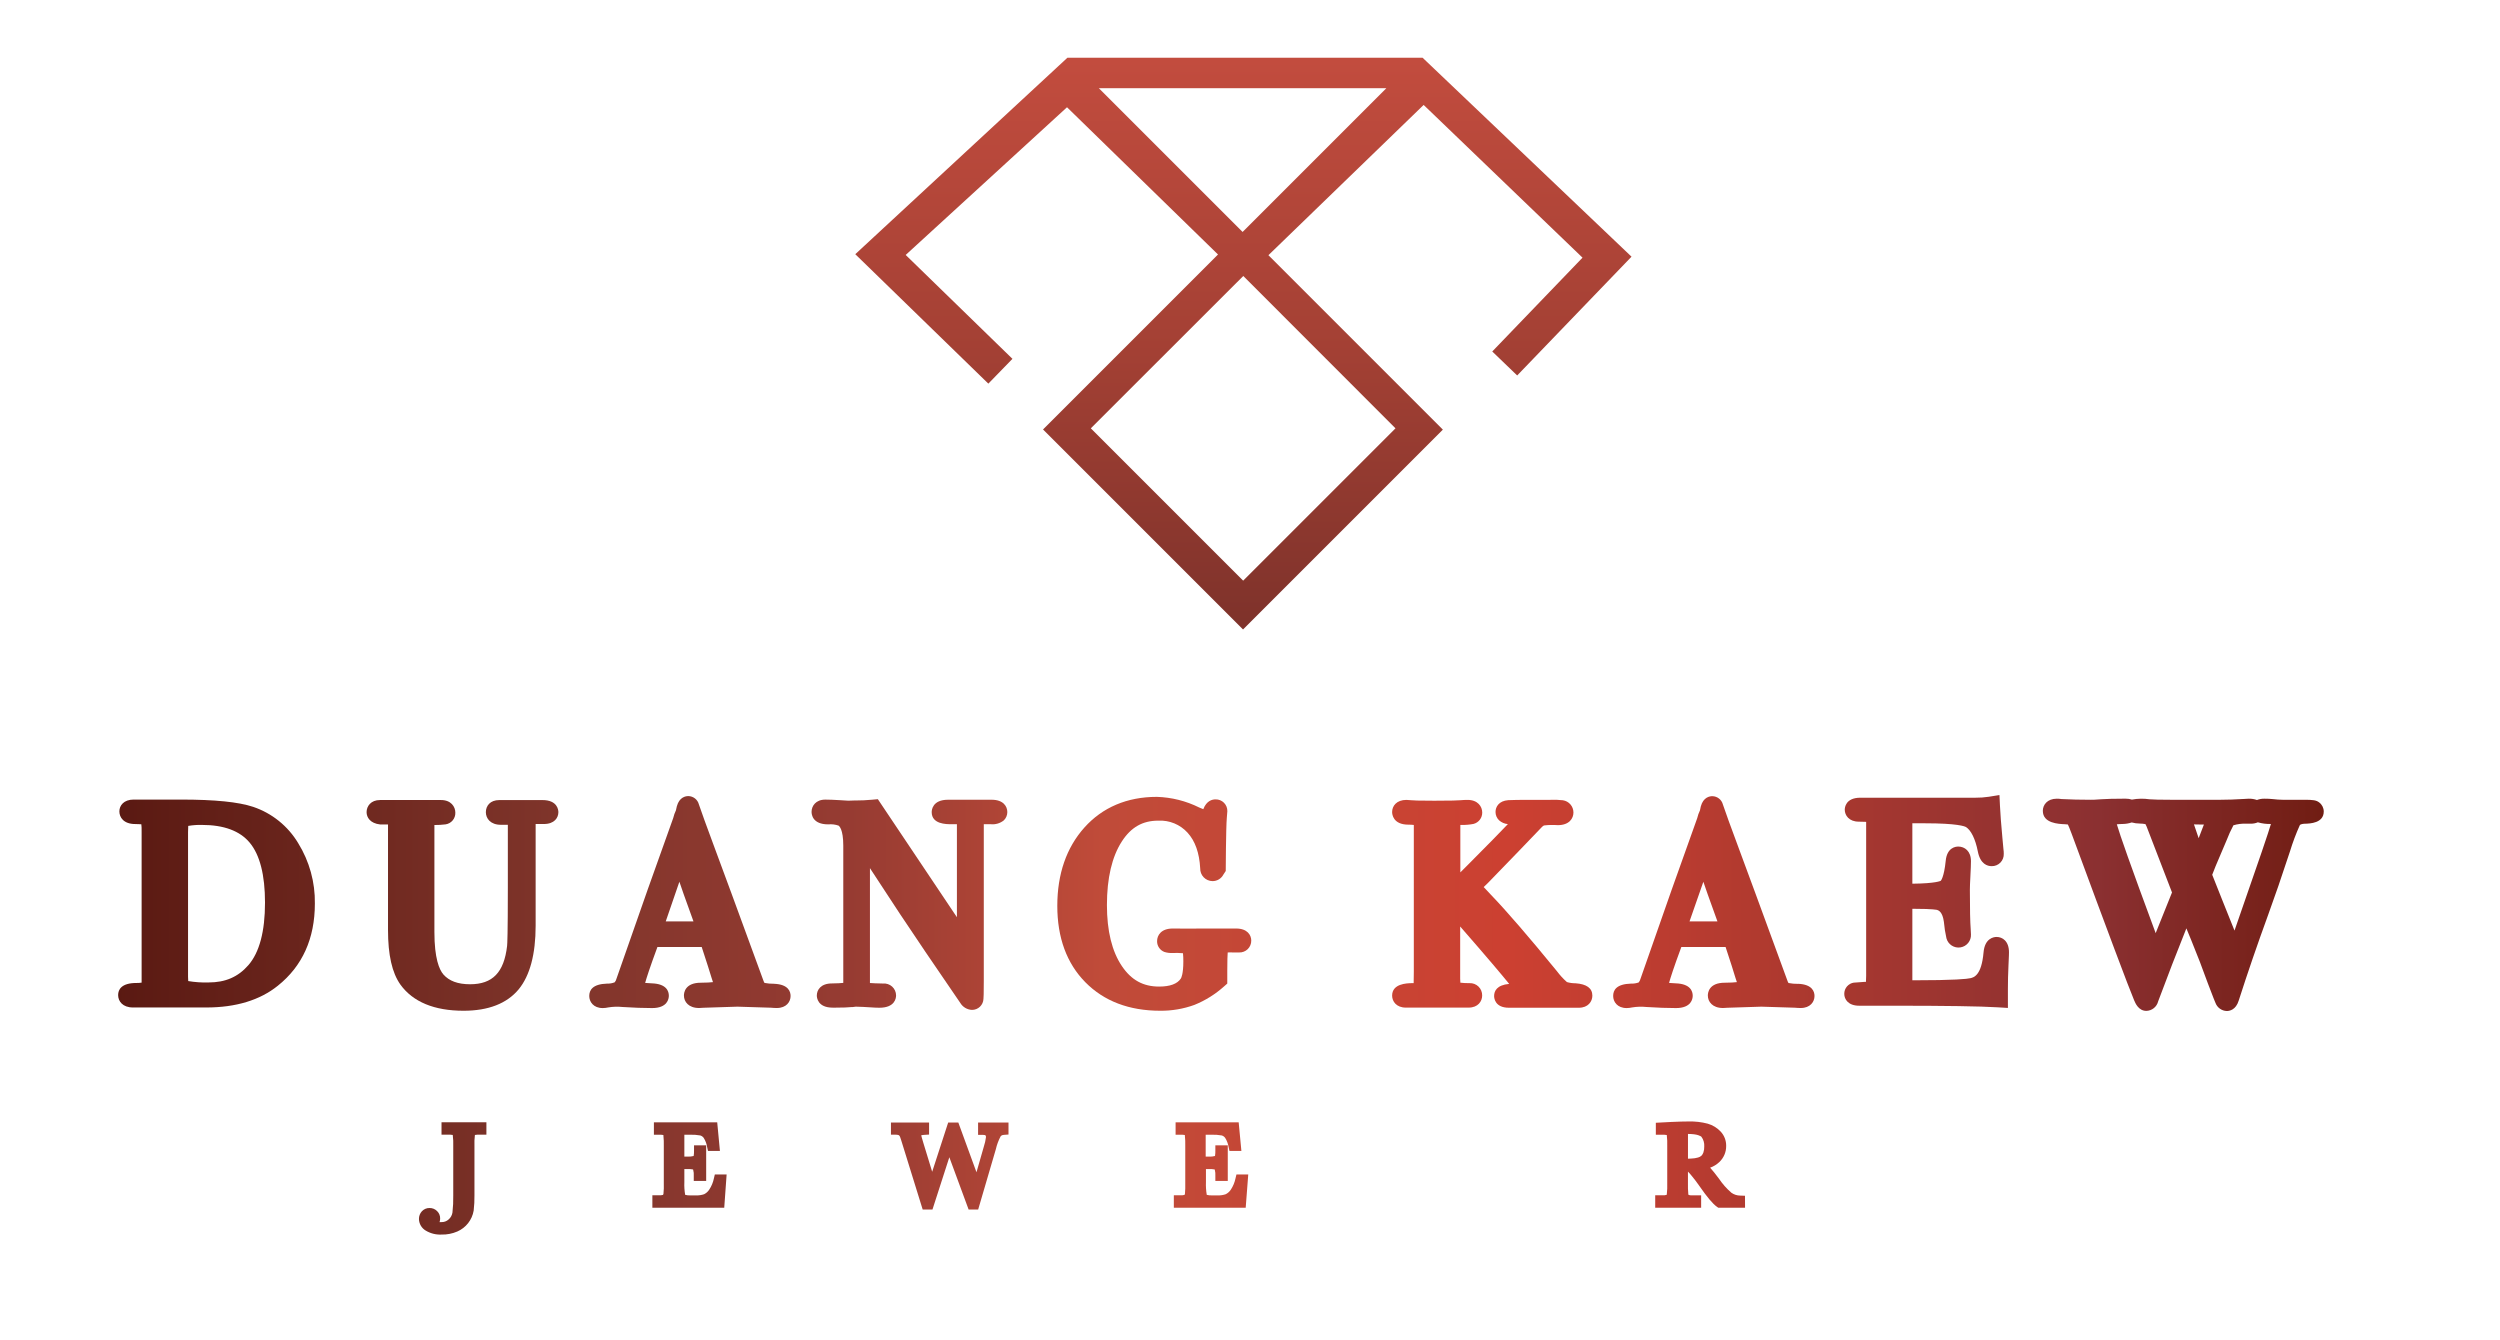
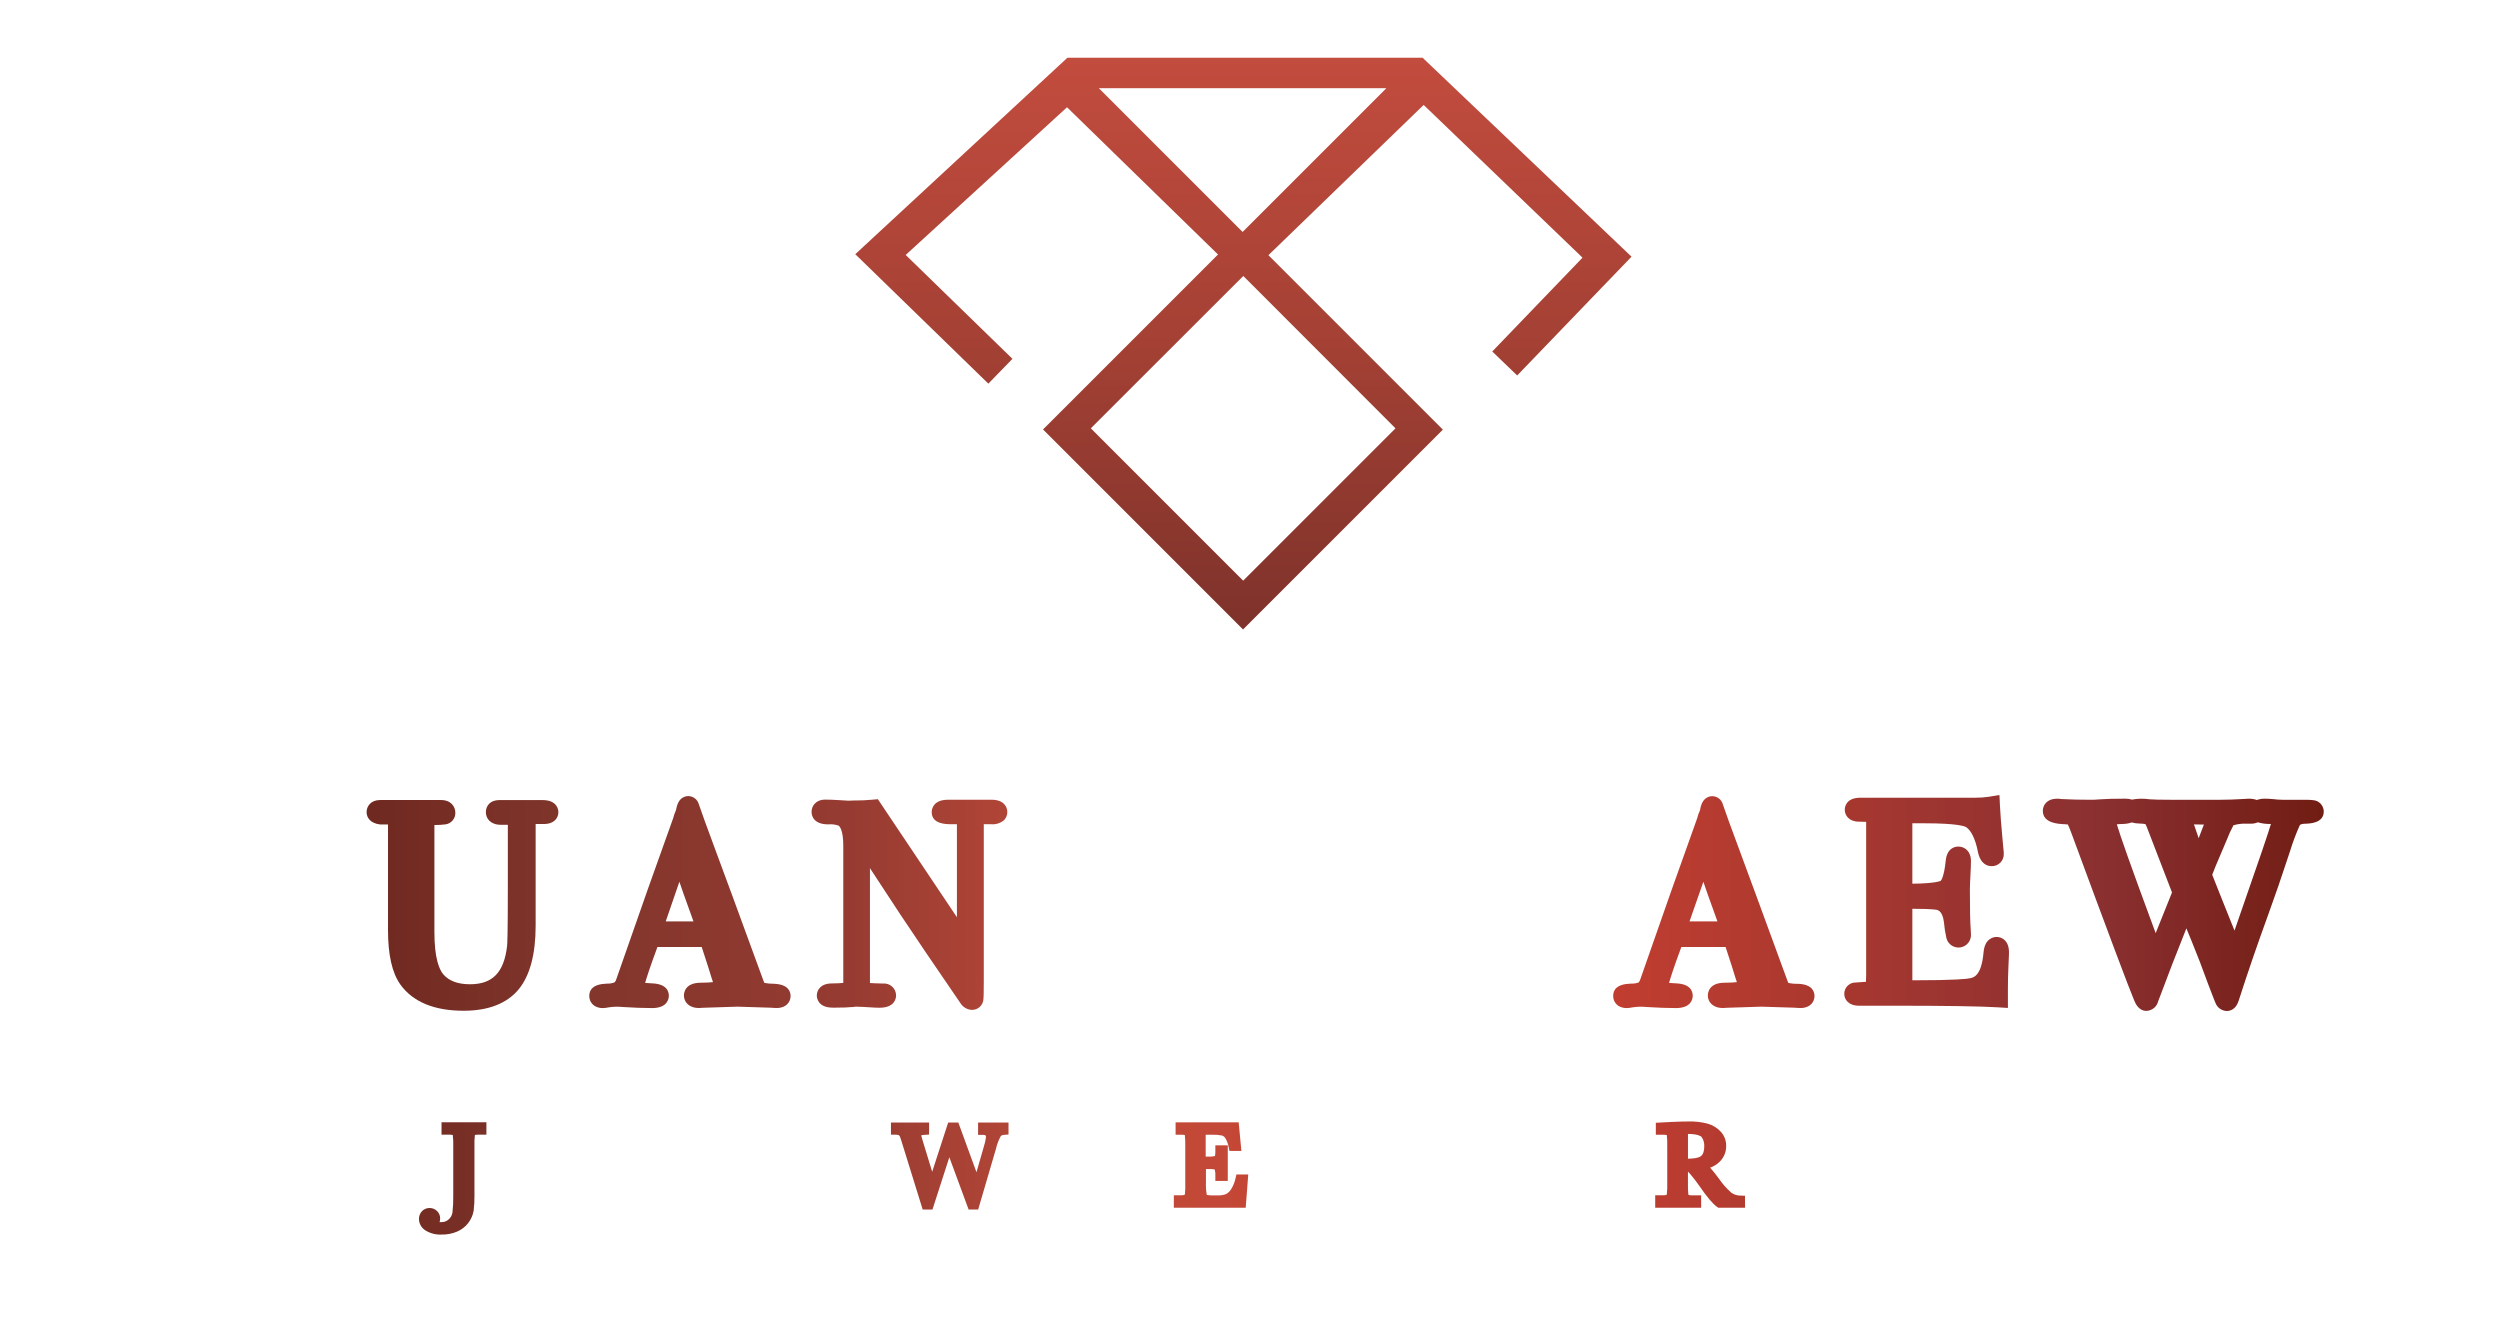
<svg xmlns="http://www.w3.org/2000/svg" xmlns:xlink="http://www.w3.org/1999/xlink" viewBox="0 0 765.25 410.25">
  <defs>
    <style>.cls-1{fill:none;}.cls-2{clip-path:url(#clip-path);}.cls-11,.cls-13,.cls-15,.cls-17,.cls-20,.cls-23,.cls-25,.cls-27,.cls-29,.cls-3,.cls-31,.cls-33,.cls-5,.cls-7,.cls-9{stroke:#010101;stroke-miterlimit:10;}.cls-11,.cls-13,.cls-15,.cls-17,.cls-20,.cls-25,.cls-27,.cls-29,.cls-3,.cls-31,.cls-33,.cls-5,.cls-7,.cls-9{stroke-width:0.25px;}.cls-3{fill:url(#linear-gradient);}.cls-4{clip-path:url(#clip-path-2);}.cls-5{fill:url(#linear-gradient-2);}.cls-6{clip-path:url(#clip-path-3);}.cls-7{fill:url(#linear-gradient-3);}.cls-8{clip-path:url(#clip-path-4);}.cls-9{fill:url(#linear-gradient-4);}.cls-10{clip-path:url(#clip-path-5);}.cls-11{fill:url(#linear-gradient-5);}.cls-12{clip-path:url(#clip-path-6);}.cls-13{fill:url(#linear-gradient-6);}.cls-14{clip-path:url(#clip-path-7);}.cls-15{fill:url(#linear-gradient-7);}.cls-16{clip-path:url(#clip-path-8);}.cls-17{fill:url(#linear-gradient-8);}.cls-18{clip-path:url(#clip-path-9);}.cls-19{clip-path:url(#clip-path-10);}.cls-20{fill:url(#linear-gradient-10);}.cls-21{clip-path:url(#clip-path-11);}.cls-22{clip-path:url(#clip-path-12);}.cls-23{fill:url(#linear-gradient-12);}.cls-24{clip-path:url(#clip-path-13);}.cls-25{fill:url(#linear-gradient-13);}.cls-26{clip-path:url(#clip-path-14);}.cls-27{fill:url(#linear-gradient-14);}.cls-28{clip-path:url(#clip-path-15);}.cls-29{fill:url(#linear-gradient-15);}.cls-30{clip-path:url(#clip-path-16);}.cls-31{fill:url(#linear-gradient-16);}.cls-32{clip-path:url(#clip-path-17);}.cls-33{fill:url(#linear-gradient-17);}</style>
    <clipPath id="clip-path" transform="translate(36.16 17.68)">
      <path class="cls-1" d="M446.09,283.3c3.43.24,5.17,1.51,5.17,3.79,0,1.78-1.29,3.7-4.12,3.7H425.72c-4.31,0-4.53-3-4.53-3.58,0-1.51.8-3.37,4.61-3.72-2.17-2.68-6.47-7.8-15-17.57v16a10.77,10.77,0,0,0,.06,1.2,21,21,0,0,0,2.79.14,3.71,3.71,0,0,1,3.88,3.79c0,1.78-1.29,3.7-4.13,3.7H394.17c-2.89,0-4.2-1.9-4.2-3.67,0-3.67,4.48-3.78,5.95-3.82l.64,0c0-.65.05-1.73.05-3.48V234.84a12.58,12.58,0,0,0-1.64-.09c-4.76,0-5-3.23-5-3.87,0-1.85,1.35-3.71,4.38-3.71a12.42,12.42,0,0,1,1.44.1c.53.07,2.18.15,7.09.15,5.27,0,7.26-.08,8-.15s1.46-.1,2.2-.1c3.09,0,4.47,2,4.47,3.87a3.55,3.55,0,0,1-2.66,3.48,16.63,16.63,0,0,1-3.56.31l-.48,0q0,.54,0,1.41v13.12l2-2c6.52-6.54,10.33-10.45,12.55-12.78a4.62,4.62,0,0,1-2.7-1.17,3.53,3.53,0,0,1-1.08-2.55c0-1.54,1-3.4,3.91-3.61.87-.07,3.57-.1,8.27-.1h4.56a23.77,23.77,0,0,1,3.88.13,3.79,3.79,0,0,1,3.23,3.74c0,1.79-1.25,3.88-4.79,3.88a22,22,0,0,0-4.2.09s-.27.07-.74.56c-3.58,3.76-9.1,9.48-16.4,17L418,253.85l2.24,2.39c4.7,4.87,11.48,12.73,20.15,23.33a22.15,22.15,0,0,0,3.08,3.36h0a8.93,8.93,0,0,0,2.6.37h0" />
    </clipPath>
    <linearGradient id="linear-gradient" x1="1.13" y1="310.29" x2="782.82" y2="310.29" gradientUnits="userSpaceOnUse">
      <stop offset="0.03" stop-color="#571710" />
      <stop offset="0.22" stop-color="#80352b" />
      <stop offset="0.33" stop-color="#963b32" />
      <stop offset="0.43" stop-color="#c04b39" />
      <stop offset="0.59" stop-color="#cc4031" />
      <stop offset="0.7" stop-color="#ad392f" />
      <stop offset="0.82" stop-color="#8b3031" />
      <stop offset="0.95" stop-color="#641405" />
    </linearGradient>
    <clipPath id="clip-path-2" transform="translate(36.16 17.68)">
      <path class="cls-1" d="M514.26,283.46c4.35.18,5,2.42,5,3.75,0,1.76-1.31,3.66-4.2,3.66a16.09,16.09,0,0,1-1.77-.09l-10.3-.32-10.31.33a12.4,12.4,0,0,1-1.45.08c-3.19,0-4.62-1.92-4.62-3.82,0-.92.37-3.92,5.2-3.92,1.68,0,2.86-.09,3.69-.18l-.46-1.38c-.45-1.55-1.45-4.69-3-9.38H478.5c-2.34,6.31-3.33,9.44-3.76,11l2.06.13c4.5.16,5.18,2.44,5.18,3.79,0,.89-.37,3.78-5.12,3.78-2.61,0-5.67-.11-9.07-.33a16.27,16.27,0,0,0-4.33.13,8.25,8.25,0,0,1-1.71.2c-2.83,0-4.12-1.92-4.12-3.7s.95-3.65,5.48-3.79a6,6,0,0,0,2.34-.36h0a2.94,2.94,0,0,0,.55-1.12c7-20.16,12.86-36.68,17.36-49.16a11.31,11.31,0,0,1,.84-2.39l.26-1.22c.77-2.82,2.73-3.12,3.53-3.12a3.4,3.4,0,0,1,3.23,2.55c.71,2.14,2.35,6.66,4.86,13.41,2,5.29,6.82,18.52,14.86,40.44a3.38,3.38,0,0,0,.36.79,14.5,14.5,0,0,0,2.92.26h0M481,264.37h8.55l-3-8.34-1.31-3.8Q483.31,257.66,481,264.37Z" />
    </clipPath>
    <linearGradient id="linear-gradient-2" x1="1.13" y1="309.84" x2="782.82" y2="309.84" xlink:href="#linear-gradient" />
    <clipPath id="clip-path-3" transform="translate(36.16 17.68)">
      <path class="cls-1" d="M578.46,290.85l-3.14-.19c-5.34-.33-16.12-.49-32-.49H532.91c-3.35,0-4.54-2-4.54-3.63a3.45,3.45,0,0,1,3-3.45h.2l3.16-.23.28,0c0-.41.06-1,.06-1.85v-46.8c0-.12,0-.22,0-.32-.5,0-1.24-.06-2.27-.06-2.94,0-4.28-1.9-4.28-3.66,0-.61.23-3.67,4.78-3.67h35.2a25.49,25.49,0,0,0,4.1-.29l3.27-.53.16,3.31c.11,2.38.36,5.66.74,9.75l.32,3.48a8.46,8.46,0,0,1,.1,1.44,3.62,3.62,0,0,1-3.7,3.79c-1.26,0-3.47-.58-4.23-4.48s-2.15-6.64-3.7-7.52c-.33-.18-2.5-1.12-12.5-1.12h-3.85v18.49c7.18-.07,8.63-.85,8.7-.89h0s1-1,1.51-6.1c.39-4.06,3-4.38,3.86-4.38,1.92,0,3.87,1.38,3.87,4.45,0,1.06-.06,2.55-.17,4.58s-.16,3.29-.16,4.22c0,5.79.08,9.81.25,12,0,.61.08,1.16.08,1.64a3.82,3.82,0,0,1-7.5,1.21,38.6,38.6,0,0,1-.79-5.07c-.42-3.07-1.62-3.48-2.08-3.64-.09,0-1.22-.33-6.81-.33h-.76v21.88c13.2,0,16.82-.42,17.79-.65s3.38-.76,4-7.85c.37-4.43,3.18-4.77,4-4.77,1.75,0,3.79,1.23,3.79,4.7,0,.22,0,.9-.16,4.19-.12,2.43-.17,4.79-.17,7Z" />
    </clipPath>
    <linearGradient id="linear-gradient-3" x1="0.13" y1="310.07" x2="781.82" y2="310.07" xlink:href="#linear-gradient" />
    <clipPath id="clip-path-4" transform="translate(36.16 17.68)">
      <path class="cls-1" d="M645.47,291.79a3.81,3.81,0,0,1-3.49-2.53c-.11-.25-.45-1-2.34-6-1.55-4.32-3.22-8.67-5-13-.52-1.23-1-2.49-1.55-3.77-2.87,7.15-5.77,14.64-8.64,22.35a3.82,3.82,0,0,1-3.61,2.91c-2.4,0-3.37-2.36-3.74-3.24-1.73-4.12-8-20.8-19.14-51-.57-1.55-.93-2.38-1.14-2.81a8.25,8.25,0,0,0-.84-.08c-2.05-.08-6.83-.28-6.83-4.11,0-1.79,1.34-3.71,4.28-3.71a8.66,8.66,0,0,1,1.43.11c2.75.15,5.87.22,9,.22.43,0,1.34,0,3.23-.16,1.7-.11,3.84-.17,6.56-.17h.91a5.62,5.62,0,0,1,1.85.28,16.21,16.21,0,0,1,5.39-.1c1.16.1,3.25.15,6.38.15h15.44c2,0,4.37-.08,7.13-.25a11.31,11.31,0,0,1,1.43-.08,7.22,7.22,0,0,1,2.51.4,6.18,6.18,0,0,1,2.3-.4,23,23,0,0,1,2.62.13,25,25,0,0,0,2.94.2h6.65c2.66,0,3.65.12,4.56.83a3.47,3.47,0,0,1,1.38,2.76c0,3.58-4.28,3.7-5.69,3.74-.44,0-1.45.08-1.65.48a66.85,66.85,0,0,0-3,8c-2.49,7.58-4.74,14.12-6.68,19.42-3.28,9-6.3,17.78-9,26.21C648.24,291.48,646.27,291.79,645.47,291.79Zm-26.64-57.38a9.3,9.3,0,0,1-2.47-.34,9,9,0,0,1-2.78.47c-.73,0-1.32.06-1.78.1,1,3.38,4,12,11.89,33.31,2-5,3.71-9.27,5-12.45l-7.77-20.17a4.41,4.41,0,0,0-.36-.75,10.14,10.14,0,0,0-1.74-.17h0M641,250.09c.56,1.48,1.62,4.14,3.21,8.08,1.29,3.16,2.5,6.16,3.61,9q3.74-10.75,8.35-24.12c1.59-4.63,2.39-7.15,2.8-8.51a13,13,0,0,1-4-.51,5.33,5.33,0,0,1-2.19.42h-1.42a11.73,11.73,0,0,0-3.87.49,40.17,40.17,0,0,0-2.1,4.62c-.69,1.62-1.81,4.24-3.37,7.93Zm-5.59-15.42c.06.17.12.36.19.55l1.25,3.67c.45-1.15.92-2.38,1.41-3.67l.2-.52c-.38,0-.84,0-1.37,0Z" />
    </clipPath>
    <linearGradient id="linear-gradient-4" x1="1.13" y1="309.69" x2="782.82" y2="309.69" xlink:href="#linear-gradient" />
    <clipPath id="clip-path-5" transform="translate(36.16 17.68)">
      <path class="cls-1" d="M99,360.22A8.52,8.52,0,0,1,94.15,359a4.21,4.21,0,0,1-2.07-3.54,3.43,3.43,0,0,1,.9-2.37,3.12,3.12,0,0,1,2.34-1,3.19,3.19,0,0,1,2.3.93,3.06,3.06,0,0,1,.95,2.27,3.64,3.64,0,0,1-.18,1.12,3,3,0,0,0,.54,0,3.15,3.15,0,0,0,2.25-.83,3.52,3.52,0,0,0,1.15-2.06,39.55,39.55,0,0,0,.25-5.31v-15.1a20.2,20.2,0,0,0-.14-3.26,1,1,0,0,0,0-.12,7.86,7.86,0,0,0-1.45-.09h-2v-3.79h13.74v3.79h-2.08a7.64,7.64,0,0,0-1.45.09.64.64,0,0,0,0,.07,20.79,20.79,0,0,0-.13,3.31v15.1a35.14,35.14,0,0,1-.24,4.69,8.53,8.53,0,0,1-5,6.38A11.47,11.47,0,0,1,99,360.22Z" />
    </clipPath>
    <linearGradient id="linear-gradient-5" x1="1.13" y1="310.07" x2="782.82" y2="310.07" xlink:href="#linear-gradient" />
    <clipPath id="clip-path-6" transform="translate(36.16 17.68)">
      <path class="cls-1" d="M185.53,352h-22V348.2h2a4.27,4.27,0,0,0,1.26-.12.65.65,0,0,0,.13-.3,23.08,23.08,0,0,0,.11-3.31V333.13a24.51,24.51,0,0,0-.12-3.21l0-.17a6.85,6.85,0,0,0-1.34-.09H164v-3.79h19.38l.83,8.76h-3.65l-.26-1.17a7.4,7.4,0,0,0-1.06-2.84,2,2,0,0,0-1.06-.74,14.9,14.9,0,0,0-3.15-.22h-1.71v6.69h1a5.34,5.34,0,0,0,1.76-.16.34.34,0,0,0,.1-.06h0a9.59,9.59,0,0,0,.1-1.73v-1.5H180v10.9h-3.8v-1.5a5.54,5.54,0,0,0-.18-1.92l-.05-.09a7.2,7.2,0,0,0-1.65-.12h-1v4a17.93,17.93,0,0,0,.25,3.89,5.25,5.25,0,0,0,1.63.17h1.72a6.89,6.89,0,0,0,2.45-.36,4,4,0,0,0,1.58-1.42,9.91,9.91,0,0,0,1.43-3.48l.27-1.15h3.61Zm-2.84-3,.05,0Z" />
    </clipPath>
    <linearGradient id="linear-gradient-6" x1="1.13" y1="310.16" x2="782.82" y2="310.16" xlink:href="#linear-gradient" />
    <clipPath id="clip-path-7" transform="translate(36.16 17.68)">
      <path class="cls-1" d="M263.26,352.55h-2.93l-5.9-16-5.16,16h-3l-5.91-19.06c-.59-2-.89-2.79-1-3.14a1.35,1.35,0,0,0-.36-.54h0a2.51,2.51,0,0,0-1-.16l-1.44,0v-3.73h11.67v3.69l-1.4.09a5.55,5.55,0,0,0-1,.13c.06.28.21.91.62,2.24l2.73,8.93,4.9-15.08h3.1l5.56,15.23,2.25-7.85a15,15,0,0,0,.65-2.84c0-.55,0-.75-.91-.75h-1.5v-3.79h9.31v3.68l-1.39.1c-.71.05-.9.32-1,.42a16.14,16.14,0,0,0-1.49,4Z" />
    </clipPath>
    <linearGradient id="linear-gradient-7" x1="1.13" y1="310.39" x2="782.82" y2="310.39" xlink:href="#linear-gradient" />
    <clipPath id="clip-path-8" transform="translate(36.16 17.68)">
      <path class="cls-1" d="M345.15,352h-22V348.2h2a4.37,4.37,0,0,0,1.27-.12.65.65,0,0,0,.13-.3,27.34,27.34,0,0,0,.1-3.31V333.13a24.65,24.65,0,0,0-.12-3.21,1.08,1.08,0,0,0,0-.17,6.75,6.75,0,0,0-1.34-.09h-1.5v-3.79H343l.83,8.76h-3.65l-.26-1.17a7.49,7.49,0,0,0-1.06-2.84,1.94,1.94,0,0,0-1.05-.74,15,15,0,0,0-3.16-.22H332.9v6.69h1a5.2,5.2,0,0,0,1.76-.16.21.21,0,0,0,.1-.06h0a9.59,9.59,0,0,0,.1-1.73v-1.5h3.8v10.9h-3.8v-1.5a6.25,6.25,0,0,0-.17-1.92.37.37,0,0,0-.06-.09,7.1,7.1,0,0,0-1.65-.12h-1v4a18.73,18.73,0,0,0,.25,3.89,5.3,5.3,0,0,0,1.63.17h1.72a6.85,6.85,0,0,0,2.45-.36,4,4,0,0,0,1.58-1.42,9.91,9.91,0,0,0,1.43-3.48l.28-1.15h3.61Zm-2.84-3,0,0Z" />
    </clipPath>
    <linearGradient id="linear-gradient-8" x1="1.13" y1="310.48" x2="782.82" y2="310.48" xlink:href="#linear-gradient" />
    <clipPath id="clip-path-9" transform="translate(36.16 17.68)">
      <path class="cls-1" d="M419.76,352h-22.6V348.2h2.18a3.62,3.62,0,0,0,1.26-.14,1.29,1.29,0,0,0,.06-.2,22.53,22.53,0,0,0,.13-3.39V333.13a21.15,21.15,0,0,0-.13-3.26l0-.12a7.92,7.92,0,0,0-1.46-.09h-2v-3.79h14.1v3.79h-2.52a8.54,8.54,0,0,0-1.46.09.19.19,0,0,0,0,.08,18.47,18.47,0,0,0-.14,3.3v12.11a18,18,0,0,0,.1,2.8,6.38,6.38,0,0,0,1.87.16h1.76a8.66,8.66,0,0,0,2.65-.28,3.21,3.21,0,0,0,1.27-1.12,11.33,11.33,0,0,0,1.45-3.52l.31-1.1H420Z" />
    </clipPath>
    <clipPath id="clip-path-10" transform="translate(36.16 17.68)">
      <path class="cls-1" d="M498,352H489.8l-.39-.27c-1.28-.89-3-2.94-5.43-6.44-.7-1-1.44-2-2.2-2.91a15.75,15.75,0,0,0-1.26-1.43v3.54a28.88,28.88,0,0,0,.11,3.35.62.62,0,0,0,.09.26,4.18,4.18,0,0,0,1.23.12h2.61V352H470.5V348.2h2.25a3.44,3.44,0,0,0,1.25-.14,1.22,1.22,0,0,0,.05-.19,22.46,22.46,0,0,0,.13-3.4V333.13a21.23,21.23,0,0,0-.13-3.27c0-.05,0-.08,0-.11a8.18,8.18,0,0,0-1.47-.09h-1.89V326l4.73-.25c2.19-.1,4-.15,5.32-.15a20.83,20.83,0,0,1,5.81.67,8.77,8.77,0,0,1,4,2.44,6.27,6.27,0,0,1,1.67,4.35,6.66,6.66,0,0,1-2.13,5,8.13,8.13,0,0,1-2.78,1.69c.72.79,1.6,1.87,2.71,3.37h0a21.48,21.48,0,0,0,3.8,4.3,4.71,4.71,0,0,0,2.71.87l1.45.05Zm-17.47-22.56V337l1.07-.05a8.16,8.16,0,0,0,2-.31,2.6,2.6,0,0,0,1.05-.55,2.78,2.78,0,0,0,.6-1,5.4,5.4,0,0,0,.26-1.82,4.44,4.44,0,0,0-.88-3C484.44,330.13,483.62,329.43,480.52,329.42Z" />
    </clipPath>
    <linearGradient id="linear-gradient-10" x1="1.13" y1="310.63" x2="782.82" y2="310.63" xlink:href="#linear-gradient" />
    <clipPath id="clip-path-11" transform="translate(36.16 17.68)">
      <path class="cls-1" d="M562.6,352H549.75V348.2h1.88a3.44,3.44,0,0,0,1.25-.14,1.3,1.3,0,0,0,0-.18,22.8,22.8,0,0,0,.13-3.41V342l-5.55-9.1a21.77,21.77,0,0,0-2.09-3.12h0a2.35,2.35,0,0,0-1.07-.17l-1.47,0v-3.75h12.38v3.79h-1.5a6.59,6.59,0,0,0-.91,0c.09.19.23.44.43.77l4.23,7,3.28-5.5a6.16,6.16,0,0,0,.91-1.92s0-.07-.16-.22h0a2.15,2.15,0,0,0-1.07-.16H559v-3.79h10.55v3.59l-1.28.18a2.86,2.86,0,0,0-1.7.76,17.25,17.25,0,0,0-2.23,3.13l-5,8.29v2.65a22.1,22.1,0,0,0,.14,3.44.62.62,0,0,0,.06.17,5.79,5.79,0,0,0,1.55.12h1.5Z" />
    </clipPath>
    <clipPath id="clip-path-12" transform="translate(36.16 17.68)">
      <path class="cls-1" d="M399.3,0H290.57L225.64,60.13l40.73,39.62,7.38-7.59-32.68-31.8,49.38-45.21,46.22,45.07,0,0-53.56,53.56L344.33,175l61.17-61.17-53.4-53.4.11-.1,47.41-45.89,48.63,46.75L420.62,89.91l7.63,7.34,35-36.36ZM391,113.43l-46.63,46.63-46.63-46.63L344.41,66.8ZM388.2,9.32l-44,44-44-44Z" />
    </clipPath>
    <linearGradient id="linear-gradient-12" x1="381.16" y1="0.5" x2="381.16" y2="199.5" gradientUnits="userSpaceOnUse">
      <stop offset="0.09" stop-color="#c24c3e" />
      <stop offset="0.54" stop-color="#a34034" />
      <stop offset="1" stop-color="#7b312a" />
    </linearGradient>
    <clipPath id="clip-path-13" transform="translate(36.16 17.68)">
-       <path class="cls-1" d="M27,290.71H4.54c-3.14,0-4.54-1.9-4.54-3.79,0-1.69,1-3.71,5.62-3.71a8.83,8.83,0,0,0,1.57-.11c0-.32,0-.75,0-1.33V237c0-1.1,0-1.86-.09-2.37-.43,0-1-.07-1.85-.07-3.6,0-4.87-2.08-4.87-3.87s1.35-3.62,4.37-3.62H19.23c10.39,0,17.62.73,22.11,2.23a25.58,25.58,0,0,1,13.77,11.1,34.1,34.1,0,0,1,5.11,18.52c0,10.67-3.81,19.12-11.33,25.13C43.4,288.47,36.05,290.71,27,290.71Zm-5.58-8.09a31.85,31.85,0,0,0,6.24.43c5.19,0,9.07-1.69,12.22-5.31,3.37-3.88,5.08-10.31,5.08-19.13,0-8.46-1.58-14.65-4.71-18.38-3-3.58-7.89-5.4-14.58-5.4a21.63,21.63,0,0,0-4.21.3c0,.52-.06,1.17-.06,1.91v44.3C21.44,281.88,21.45,282.3,21.46,282.62Z" />
+       <path class="cls-1" d="M27,290.71H4.54c-3.14,0-4.54-1.9-4.54-3.79,0-1.69,1-3.71,5.62-3.71a8.83,8.83,0,0,0,1.57-.11c0-.32,0-.75,0-1.33V237c0-1.1,0-1.86-.09-2.37-.43,0-1-.07-1.85-.07-3.6,0-4.87-2.08-4.87-3.87s1.35-3.62,4.37-3.62H19.23c10.39,0,17.62.73,22.11,2.23a25.58,25.58,0,0,1,13.77,11.1,34.1,34.1,0,0,1,5.11,18.52c0,10.67-3.81,19.12-11.33,25.13Zm-5.58-8.09a31.85,31.85,0,0,0,6.24.43c5.19,0,9.07-1.69,12.22-5.31,3.37-3.88,5.08-10.31,5.08-19.13,0-8.46-1.58-14.65-4.71-18.38-3-3.58-7.89-5.4-14.58-5.4a21.63,21.63,0,0,0-4.21.3c0,.52-.06,1.17-.06,1.91v44.3C21.44,281.88,21.45,282.3,21.46,282.62Z" />
    </clipPath>
    <linearGradient id="linear-gradient-13" x1="1.13" y1="308.63" x2="782.82" y2="308.63" xlink:href="#linear-gradient" />
    <clipPath id="clip-path-14" transform="translate(36.16 17.68)">
      <path class="cls-1" d="M105.75,291.71c-9,0-15.51-2.71-19.34-8-2.56-3.61-3.8-9.08-3.8-16.76V234.69c-.37,0-1,0-2.17,0l-.22,0c-3.07-.34-4.17-2.17-4.17-3.77,0-1.79,1.29-3.71,4.12-3.71H98.85c3,0,4.37,2,4.37,3.87a3.5,3.5,0,0,1-3,3.58,27,27,0,0,1-3.41.2c0,.66,0,1.63,0,3.1V267.6c0,8.13,1.5,11.54,2.75,13,1.76,2,4.42,3,8.16,3,6.9,0,10.4-3.61,11.34-11.71.07-.61.23-3.59.23-17.87V234.79c-.4,0-1.07,0-2.13,0-3.18,0-4.6-1.94-4.6-3.86s1.29-3.71,4.13-3.71h13.2c4.63,0,4.87,3.09,4.87,3.71,0,1.67-1.17,3.62-4.46,3.62H127.8v31.12c0,8.73-1.75,15.29-5.2,19.49C119,289.49,113.34,291.71,105.75,291.71Z" />
    </clipPath>
    <linearGradient id="linear-gradient-14" x1="1.13" y1="309.18" x2="782.82" y2="309.18" xlink:href="#linear-gradient" />
    <clipPath id="clip-path-15" transform="translate(36.16 17.68)">
      <path class="cls-1" d="M200.84,283.46c4.35.18,5,2.42,5,3.75,0,1.76-1.31,3.66-4.2,3.66a15.78,15.78,0,0,1-1.76-.09l-10.31-.32-10.3.33a12.71,12.71,0,0,1-1.46.08c-3.19,0-4.62-1.92-4.62-3.82,0-.92.38-3.92,5.2-3.92,1.68,0,2.86-.09,3.69-.18l-.45-1.38c-.46-1.55-1.46-4.69-3-9.38H165.08c-2.33,6.31-3.33,9.44-3.76,11l2.06.13c4.51.16,5.19,2.44,5.19,3.79,0,.89-.37,3.78-5.12,3.78-2.62,0-5.67-.11-9.08-.33a16.18,16.18,0,0,0-4.32.13,8.34,8.34,0,0,1-1.72.2c-2.83,0-4.12-1.92-4.12-3.7s1-3.65,5.48-3.79A5.61,5.61,0,0,0,152,283h0a2.64,2.64,0,0,0,.55-1.11c7-20.16,12.86-36.68,17.36-49.16a11.91,11.91,0,0,1,.84-2.39l.27-1.22c.77-2.82,2.72-3.12,3.52-3.12a3.4,3.4,0,0,1,3.23,2.55c.71,2.13,2.35,6.65,4.86,13.41,2,5.26,6.81,18.49,14.86,40.44a3.88,3.88,0,0,0,.36.79,14.5,14.5,0,0,0,2.92.26h0m-33.21-19.09h8.55l-3-8.34-1.31-3.8Q169.89,257.66,167.62,264.37Z" />
    </clipPath>
    <linearGradient id="linear-gradient-15" x1="1.13" y1="309.8" x2="782.82" y2="309.8" xlink:href="#linear-gradient" />
    <clipPath id="clip-path-16" transform="translate(36.16 17.68)">
      <path class="cls-1" d="M261.34,291.45a4.4,4.4,0,0,1-3.56-2.14l-10.65-15.6c-4.77-7-10.49-15.63-17-25.65v35.16c.73.06,1.94.12,4,.16a3.67,3.67,0,0,1,4,3.63c0,.88-.37,3.78-5.12,3.78-.35,0-1.25,0-4.91-.25-.78-.05-1.55-.08-2.3-.08l-.95.12-.28,0c-1.14.12-2.78.18-5,.18h-.83c-4.63,0-4.87-3.09-4.87-3.71,0-1.71,1.21-3.7,4.62-3.7,1.74,0,2.82-.11,3.48-.17,0-.27,0-.61,0-1v-41c0-5.11-1.28-6-1.42-6.13a7.45,7.45,0,0,0-3.18-.39c-4.75,0-5.11-2.94-5.11-3.84,0-1.8,1.31-3.74,4.2-3.74,1.17,0,2.66.06,4.42.17,1.57.1,2.44.16,2.62.16l1.74-.06.41,0c1.8,0,3.51-.08,5.14-.24l1.76-.16,24.2,36.13V234.61c-.43,0-1,0-1.77,0-1.47,0-5.95,0-5.95-3.7,0-.63.24-3.79,5-3.79h13.36c3.54,0,4.79,2,4.79,3.79a3.49,3.49,0,0,1-1.09,2.54,5.5,5.5,0,0,1-4,1.16h-2.11v48c0,4-.06,5-.1,5.44A3.5,3.5,0,0,1,261.34,291.45Zm-38.52-8.39Z" />
    </clipPath>
    <linearGradient id="linear-gradient-16" x1="1.13" y1="310.2" x2="782.82" y2="310.2" xlink:href="#linear-gradient" />
    <clipPath id="clip-path-17" transform="translate(36.16 17.68)">
      <path class="cls-1" d="M319,291.71c-9.52,0-17.24-2.94-22.94-8.73s-8.58-13.64-8.58-23.38,2.8-17.85,8.32-24,13.05-9.36,22.13-9.36a31.2,31.2,0,0,1,13,3.26,11,11,0,0,0,1.24.51c1-2.63,2.77-3,3.74-3a3.53,3.53,0,0,1,3.62,3.62c0,.12,0,.38-.16,2-.27,3.06-.33,16.3-.33,16.3l-.72,1.1a3.73,3.73,0,0,1-3.32,2,3.82,3.82,0,0,1-3.78-3.92c-.25-4.71-1.55-8.38-3.88-10.92a11.3,11.3,0,0,0-8.95-3.67c-4.79,0-8.34,2-11.17,6.39-3,4.65-4.55,11.19-4.55,19.46,0,7.91,1.55,14.2,4.6,18.7,2.88,4.25,6.49,6.24,11.37,6.24,3.35,0,5.59-.83,6.66-2.47.12-.19.76-1.36.76-5.24a24.58,24.58,0,0,0-.11-2.5,24.85,24.85,0,0,0-3.09-.07h0a7.35,7.35,0,0,1-2.58-.31,3.49,3.49,0,0,1-2.26-3.31c0-1.79,1.25-3.87,4.78-3.87h1.64c.94.07,5.1,0,8.63,0h9.16c3.41,0,4.62,2,4.62,3.7a3.59,3.59,0,0,1-3.71,3.63H341.2a10.17,10.17,0,0,0-1.56,0c-.06.83-.13,2.45-.13,5.52v4l-1,.88a31,31,0,0,1-9.06,5.65A29.86,29.86,0,0,1,319,291.71Z" />
    </clipPath>
    <linearGradient id="linear-gradient-17" x1="1.13" y1="309.75" x2="782.82" y2="309.75" xlink:href="#linear-gradient" />
  </defs>
  <g id="Layer_2" data-name="Layer 2">
    <g id="Layer_1-2" data-name="Layer 1">
      <g class="cls-2">
-         <rect class="cls-3" x="1.13" y="210.79" width="764" height="199" />
-       </g>
+         </g>
      <g class="cls-4">
        <rect class="cls-5" x="1.13" y="210.34" width="764" height="199" />
      </g>
      <g class="cls-6">
        <rect class="cls-7" x="0.13" y="210.57" width="764" height="199" />
      </g>
      <g class="cls-8">
        <rect class="cls-9" x="1.13" y="210.19" width="764" height="199" />
      </g>
      <g class="cls-10">
        <rect class="cls-11" x="1.13" y="210.57" width="764" height="199" />
      </g>
      <g class="cls-12">
-         <rect class="cls-13" x="1.13" y="210.66" width="764" height="199" />
-       </g>
+         </g>
      <g class="cls-14">
        <rect class="cls-15" x="1.13" y="210.89" width="764" height="199" />
      </g>
      <g class="cls-16">
        <rect class="cls-17" x="1.13" y="210.98" width="764" height="199" />
      </g>
      <g class="cls-18">
-         <rect class="cls-17" x="1.13" y="210.98" width="764" height="199" />
-       </g>
+         </g>
      <g class="cls-19">
        <rect class="cls-20" x="1.13" y="211.13" width="764" height="199" />
      </g>
      <g class="cls-21">
        <rect class="cls-9" x="1.13" y="210.19" width="764" height="199" />
      </g>
      <g class="cls-22">
        <rect class="cls-23" x="253.66" y="0.5" width="255" height="199" />
      </g>
      <g class="cls-24">
-         <rect class="cls-25" x="1.13" y="209.13" width="764" height="199" />
-       </g>
+         </g>
      <g class="cls-26">
        <rect class="cls-27" x="1.13" y="209.68" width="764" height="199" />
      </g>
      <g class="cls-28">
        <rect class="cls-29" x="1.13" y="210.3" width="764" height="199" />
      </g>
      <g class="cls-30">
        <rect class="cls-31" x="1.13" y="210.7" width="764" height="199" />
      </g>
      <g class="cls-32">
-         <rect class="cls-33" x="1.13" y="210.25" width="764" height="199" />
-       </g>
+         </g>
    </g>
  </g>
</svg>